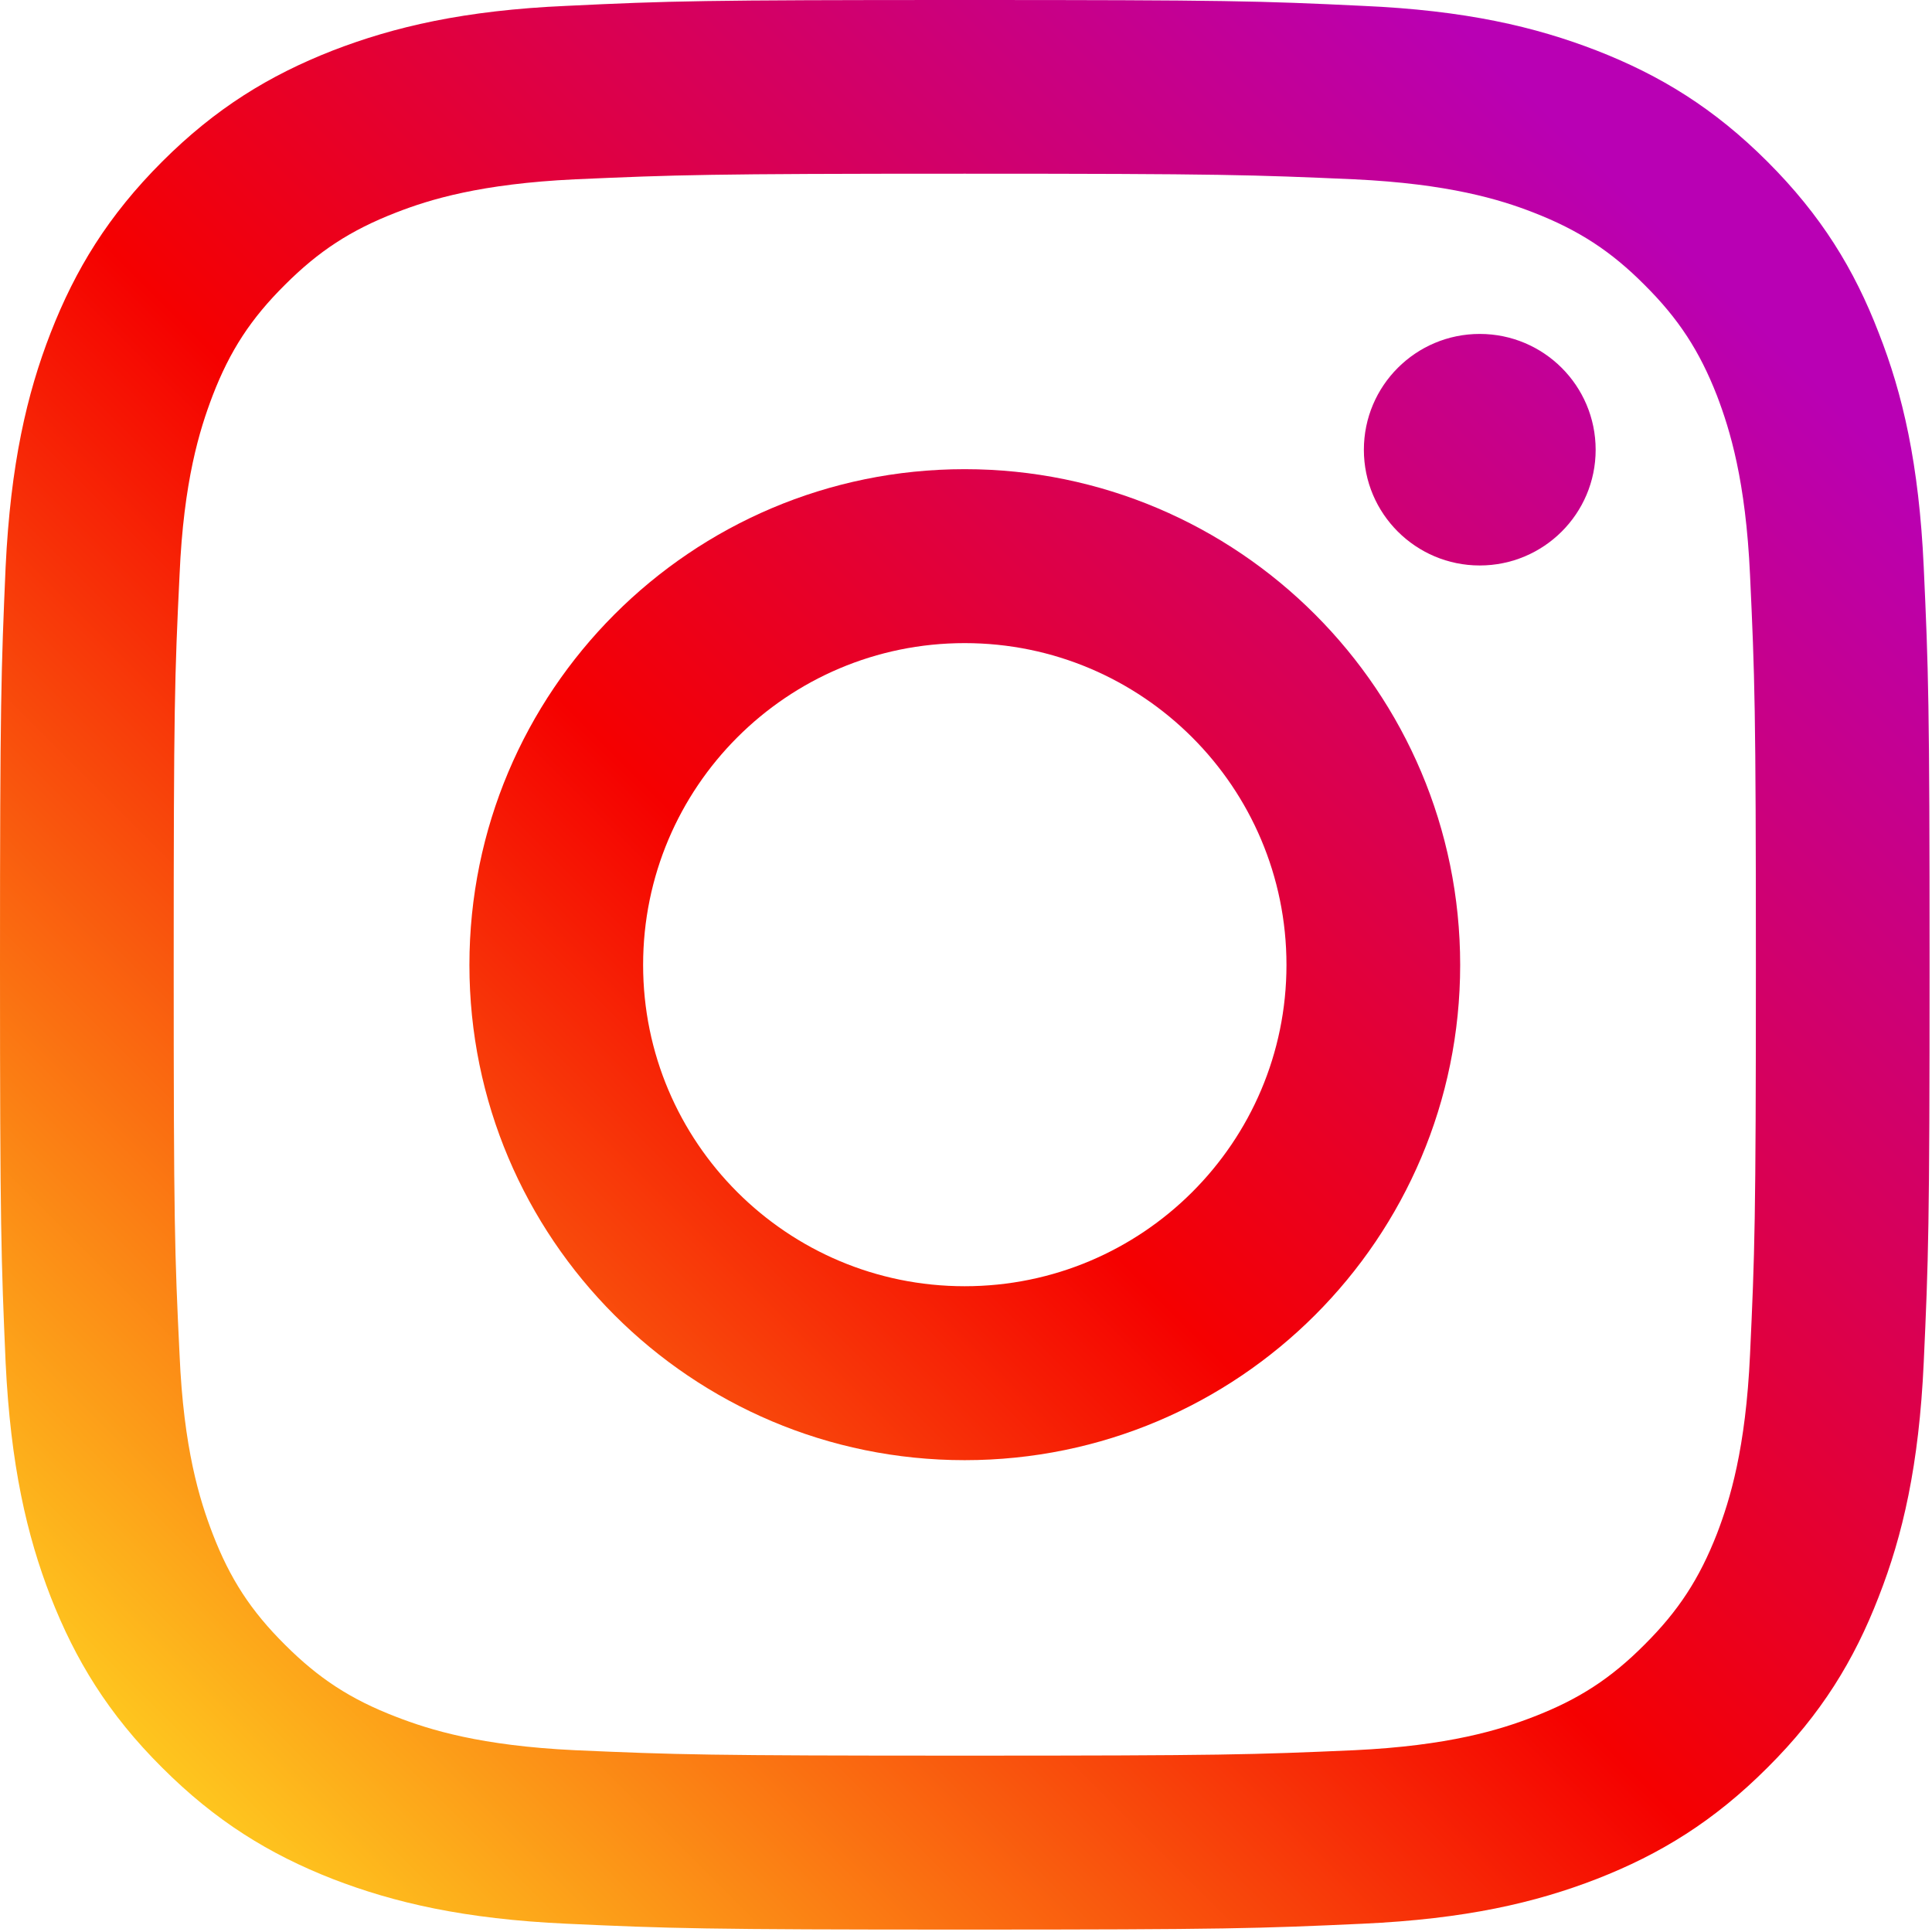
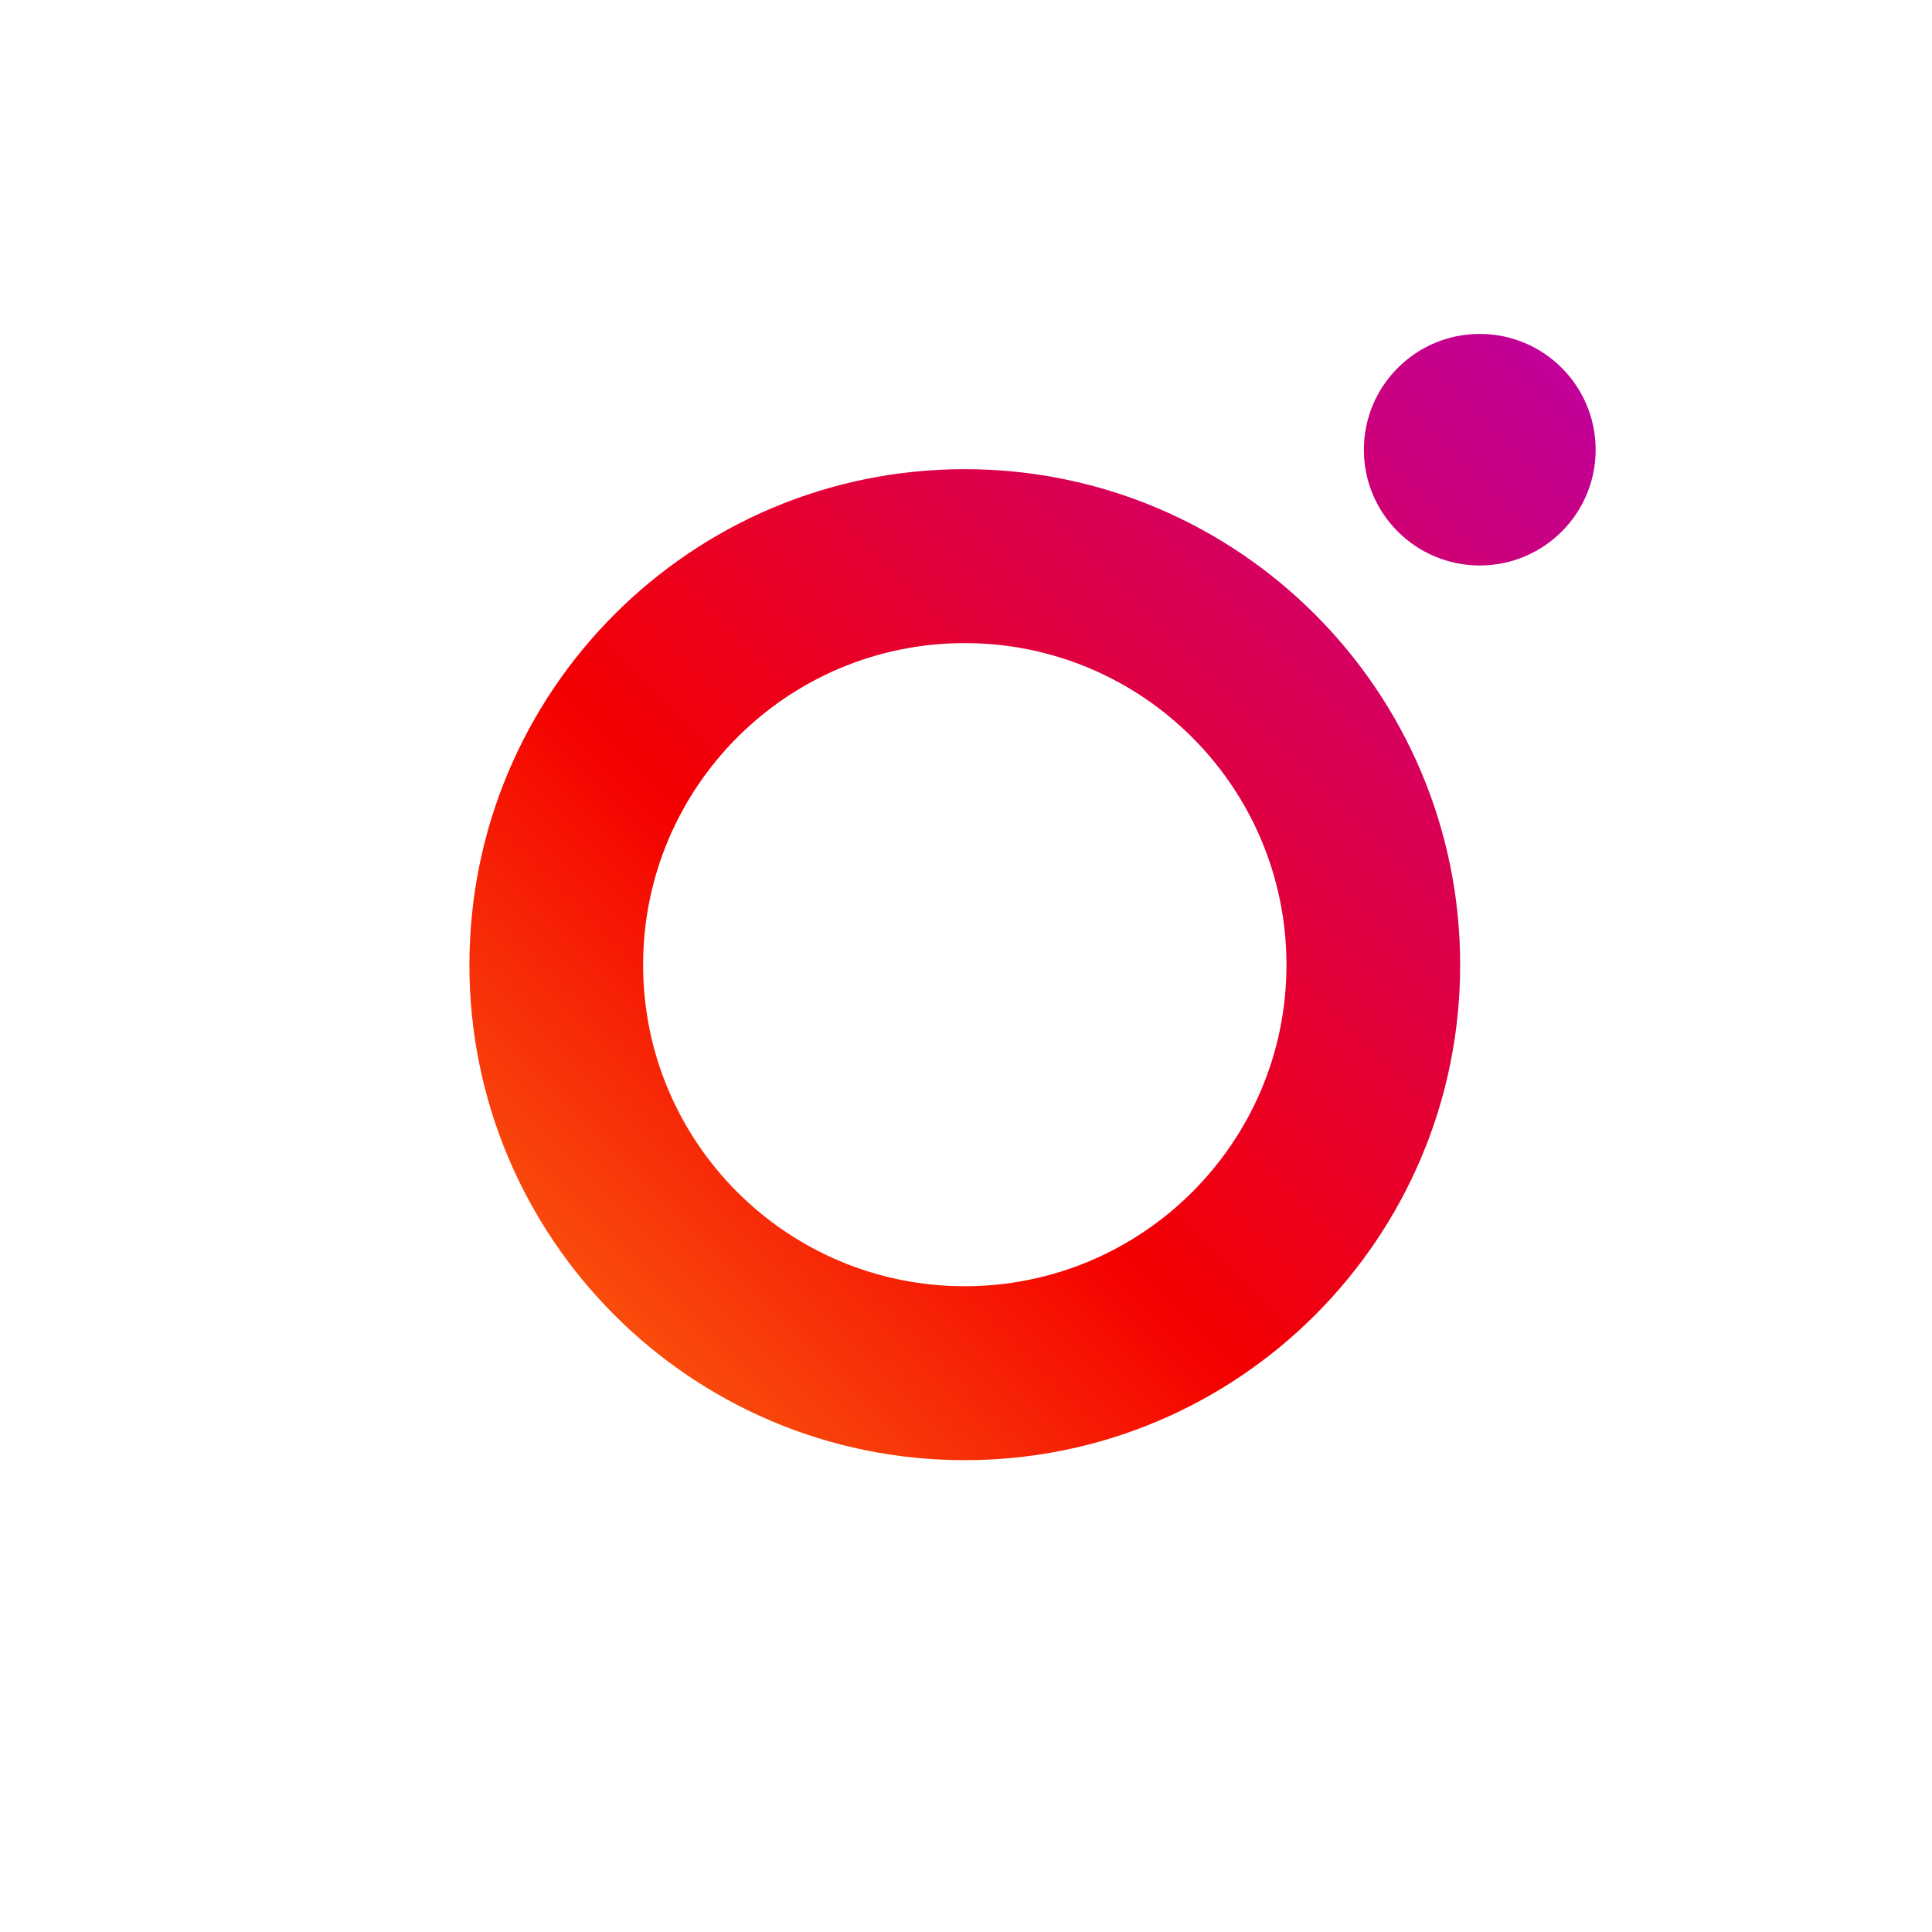
<svg xmlns="http://www.w3.org/2000/svg" width="32" height="32" viewBox="0 0 32 32" fill="none">
  <g clip-path="url(#clip0_238_918)">
    <path d="M26.429 7.45C26.429 6.388 25.568 5.531 24.509 5.531C23.451 5.531 22.59 6.388 22.59 7.45C22.59 8.509 23.451 9.366 24.509 9.366C25.568 9.366 26.429 8.509 26.429 7.45Z" fill="url(#paint0_linear_238_918)" />
-     <path d="M28.986 22.436C28.915 23.995 28.654 24.841 28.438 25.404C28.147 26.149 27.8 26.682 27.238 27.241C26.682 27.8 26.149 28.146 25.404 28.434C24.841 28.653 23.991 28.915 22.433 28.989C20.749 29.063 20.25 29.079 15.978 29.079C11.71 29.079 11.207 29.063 9.523 28.989C7.965 28.915 7.119 28.653 6.556 28.434C5.807 28.146 5.278 27.8 4.719 27.241C4.156 26.682 3.809 26.149 3.522 25.404C3.306 24.841 3.041 23.995 2.974 22.436C2.892 20.752 2.877 20.245 2.877 15.982C2.877 11.71 2.892 11.207 2.974 9.523C3.041 7.964 3.306 7.119 3.522 6.552C3.809 5.807 4.156 5.277 4.719 4.718C5.278 4.159 5.807 3.813 6.556 3.522C7.119 3.302 7.965 3.044 9.523 2.97C11.207 2.896 11.71 2.877 15.978 2.877C20.25 2.877 20.749 2.896 22.433 2.97C23.991 3.044 24.841 3.302 25.404 3.522C26.149 3.813 26.682 4.159 27.238 4.718C27.8 5.277 28.147 5.807 28.438 6.552C28.654 7.119 28.915 7.964 28.986 9.523C29.064 11.207 29.083 11.71 29.083 15.982C29.083 20.245 29.064 20.752 28.986 22.436ZM31.863 9.391C31.785 7.689 31.516 6.526 31.117 5.512C30.712 4.461 30.167 3.57 29.276 2.679C28.39 1.793 27.499 1.248 26.448 0.838C25.43 0.443 24.271 0.171 22.568 0.097C20.864 0.015 20.32 -0 15.978 -0C11.64 -0 11.092 0.015 9.388 0.097C7.689 0.171 6.53 0.443 5.508 0.838C4.461 1.248 3.57 1.793 2.684 2.679C1.793 3.57 1.249 4.461 0.839 5.512C0.444 6.526 0.175 7.689 0.093 9.391C0.019 11.095 0 11.64 0 15.982C0 20.32 0.019 20.864 0.093 22.567C0.175 24.267 0.444 25.43 0.839 26.448C1.249 27.495 1.793 28.39 2.684 29.276C3.57 30.163 4.461 30.711 5.508 31.121C6.53 31.516 7.689 31.785 9.388 31.863C11.092 31.941 11.64 31.96 15.978 31.96C20.32 31.96 20.864 31.941 22.568 31.863C24.271 31.785 25.43 31.516 26.448 31.121C27.499 30.711 28.39 30.163 29.276 29.276C30.167 28.39 30.712 27.495 31.117 26.448C31.516 25.43 31.785 24.267 31.863 22.567C31.941 20.864 31.96 20.32 31.96 15.982C31.96 11.64 31.941 11.095 31.863 9.391Z" fill="url(#paint1_linear_238_918)" />
    <path d="M15.978 21.304C13.038 21.304 10.652 18.922 10.652 15.982C10.652 13.037 13.038 10.652 15.978 10.652C18.919 10.652 21.308 13.037 21.308 15.982C21.308 18.922 18.919 21.304 15.978 21.304ZM15.978 7.771C11.446 7.771 7.775 11.45 7.775 15.982C7.775 20.51 11.446 24.185 15.978 24.185C20.511 24.185 24.185 20.51 24.185 15.982C24.185 11.45 20.511 7.771 15.978 7.771Z" fill="url(#paint2_linear_238_918)" />
  </g>
  <defs>
    <linearGradient id="paint0_linear_238_918" x1="0.288" y1="31.63" x2="29.298" y2="2.62" gradientUnits="userSpaceOnUse">
      <stop stop-color="#FFD521" />
      <stop offset="0.05" stop-color="#FFD521" />
      <stop offset="0.501" stop-color="#F50000" />
      <stop offset="0.95" stop-color="#B900B4" />
      <stop offset="0.95" stop-color="#B900B4" />
      <stop offset="1" stop-color="#B900B4" />
    </linearGradient>
    <linearGradient id="paint1_linear_238_918" x1="0.288" y1="31.669" x2="29.322" y2="2.636" gradientUnits="userSpaceOnUse">
      <stop stop-color="#FFD521" />
      <stop offset="0.05" stop-color="#FFD521" />
      <stop offset="0.501" stop-color="#F50000" />
      <stop offset="0.95" stop-color="#B900B4" />
      <stop offset="0.95" stop-color="#B900B4" />
      <stop offset="1" stop-color="#B900B4" />
    </linearGradient>
    <linearGradient id="paint2_linear_238_918" x1="0.296" y1="31.67" x2="29.323" y2="2.643" gradientUnits="userSpaceOnUse">
      <stop stop-color="#FFD521" />
      <stop offset="0.05" stop-color="#FFD521" />
      <stop offset="0.501" stop-color="#F50000" />
      <stop offset="0.95" stop-color="#B900B4" />
      <stop offset="0.95" stop-color="#B900B4" />
      <stop offset="1" stop-color="#B900B4" />
    </linearGradient>
    <clipPath id="clip0_238_918">
      <rect width="32" height="32" fill="white" />
    </clipPath>
  </defs>
</svg>